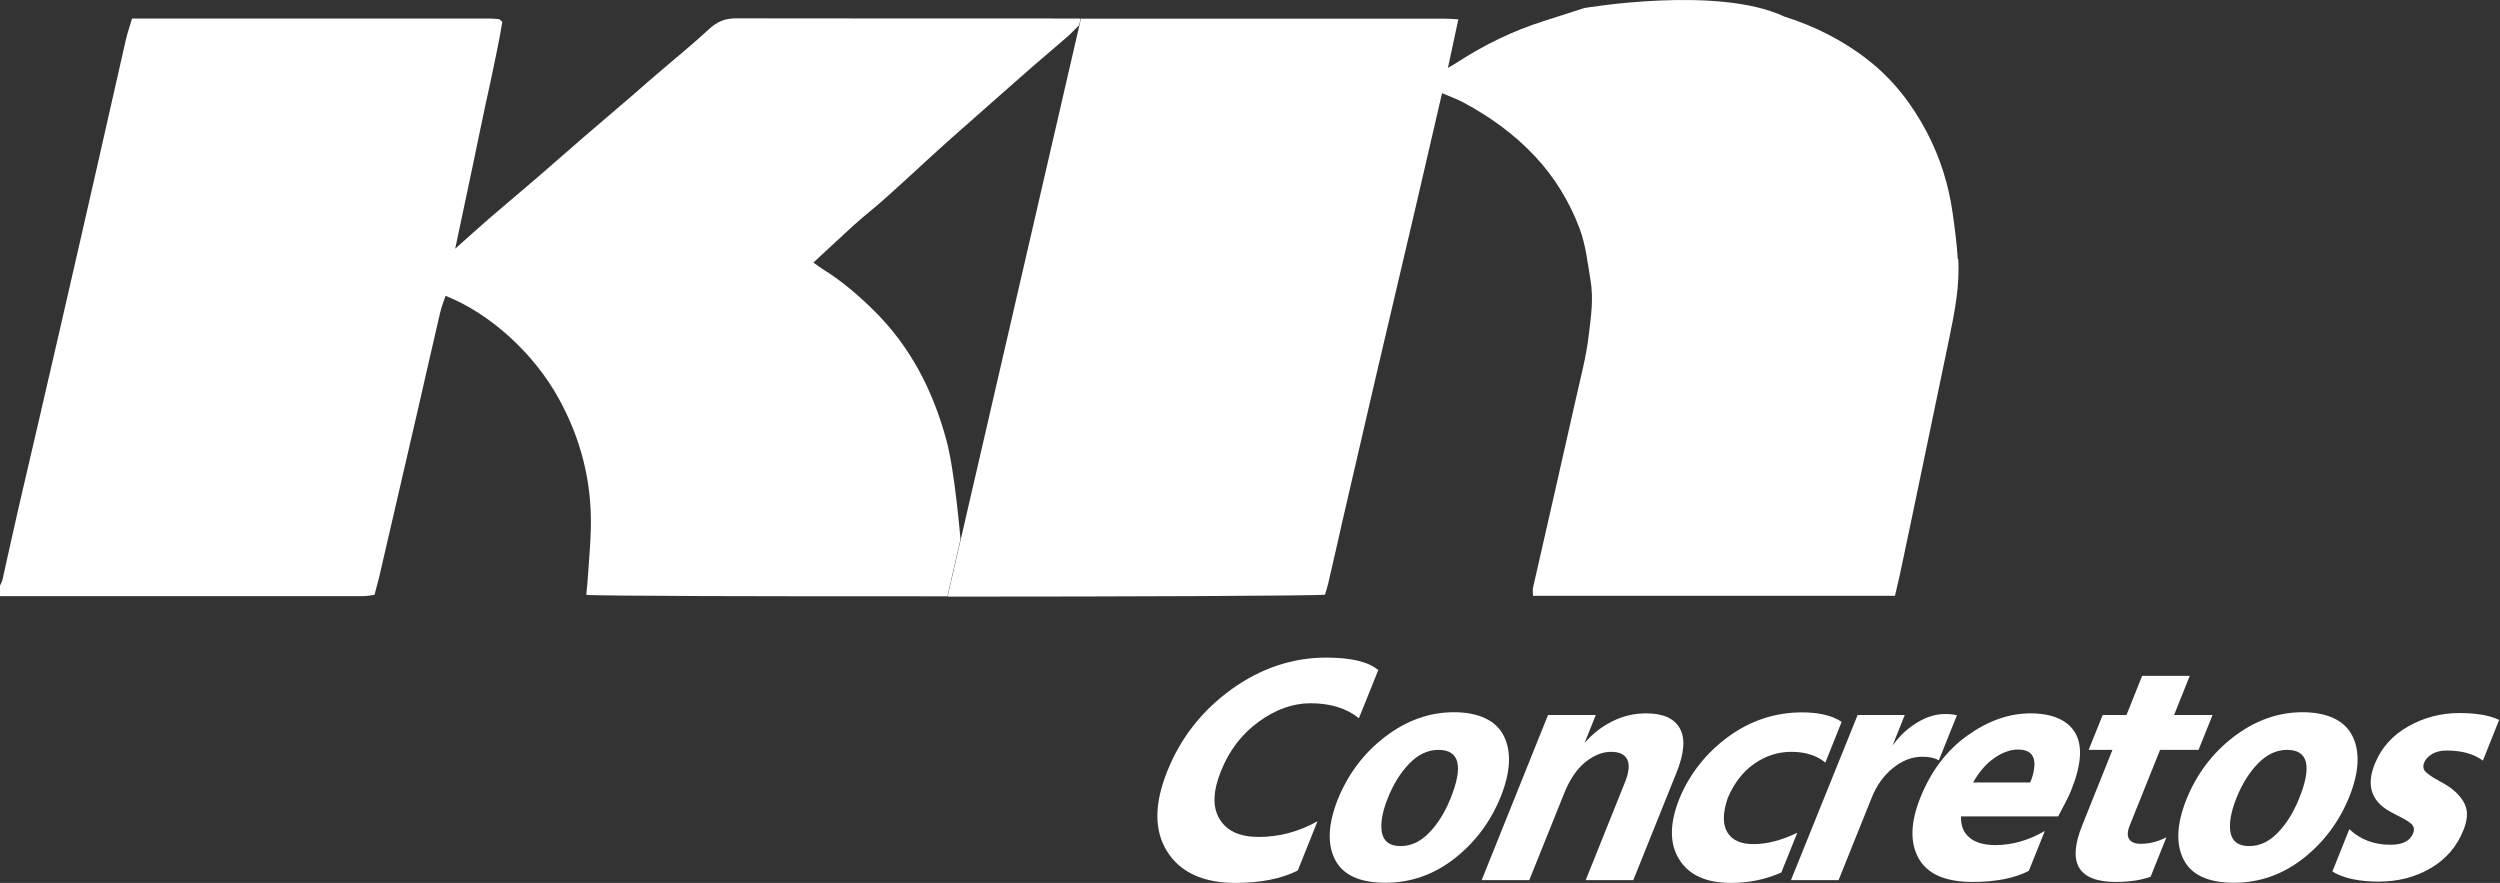
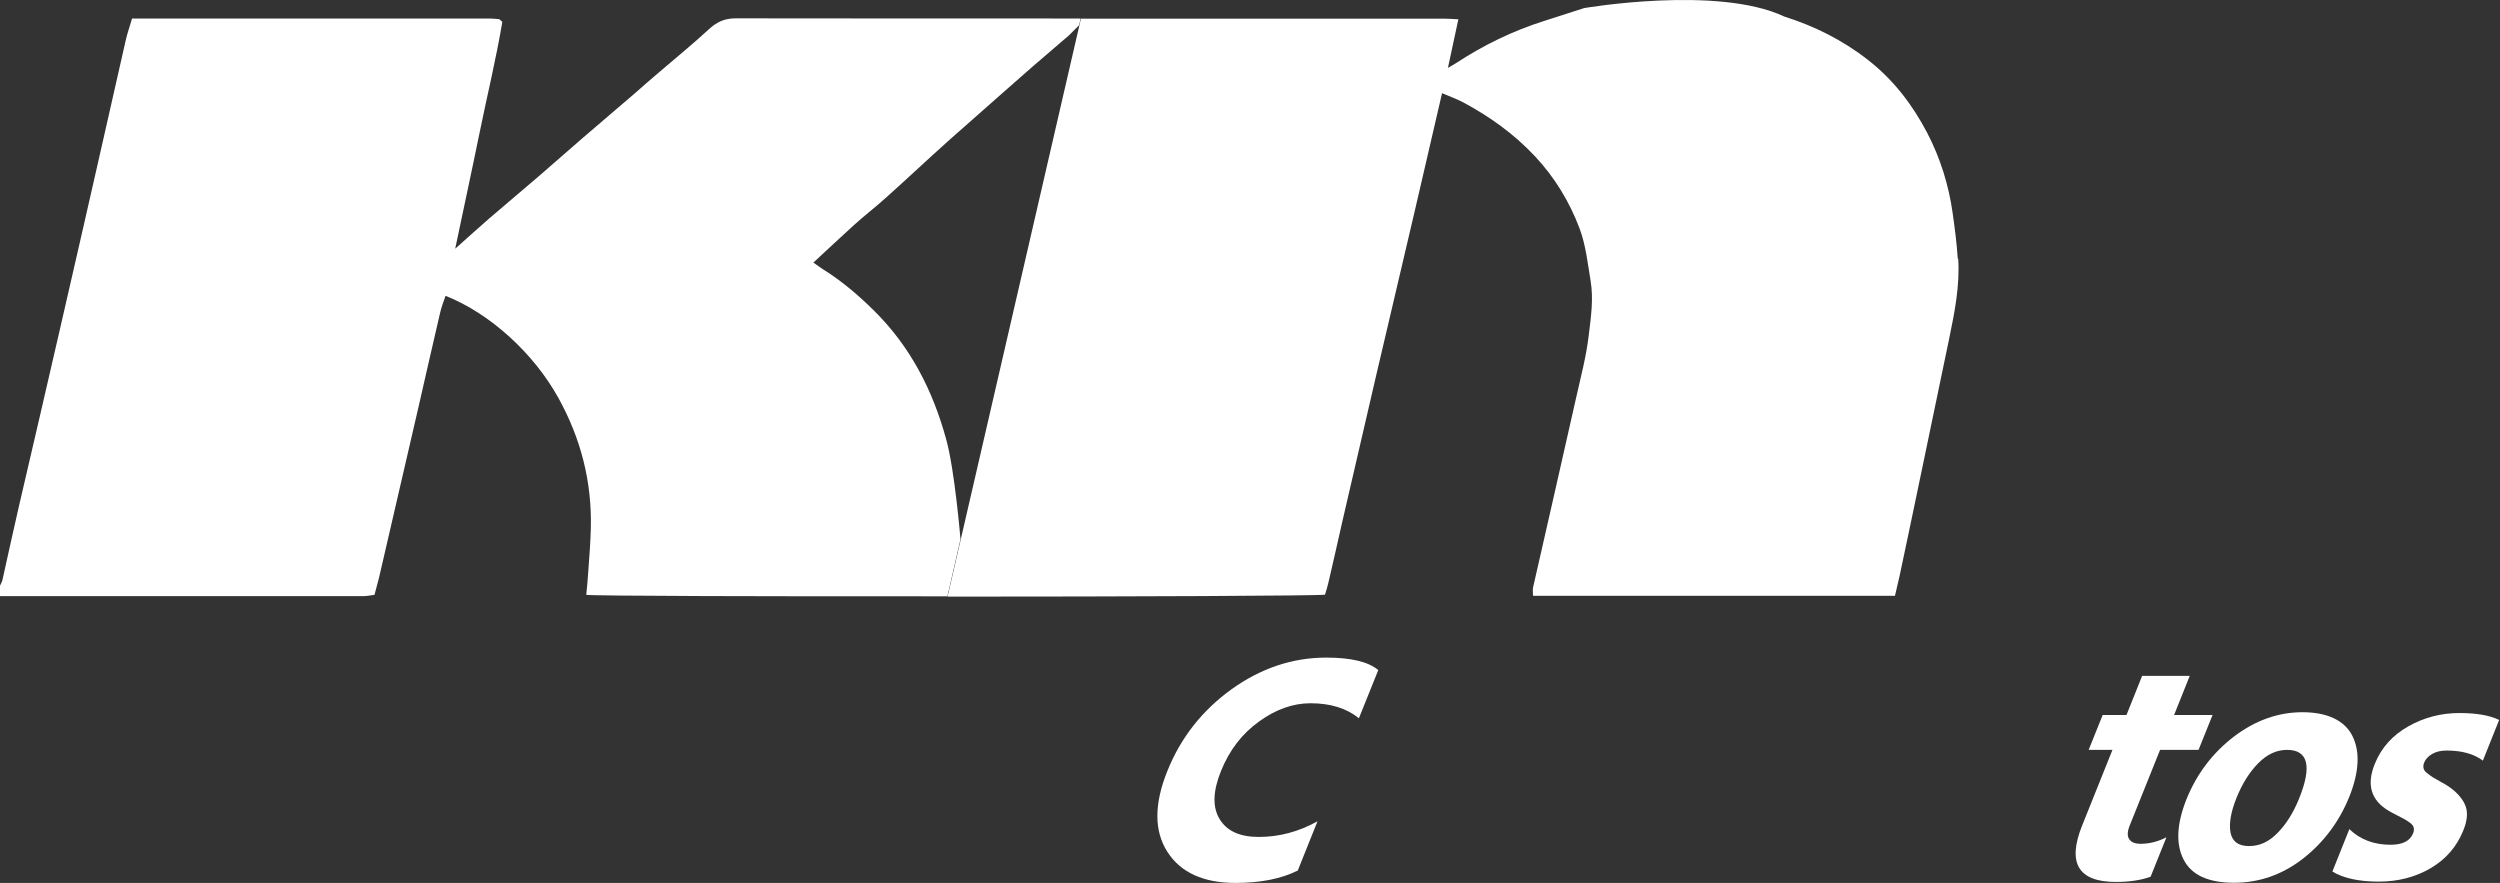
<svg xmlns="http://www.w3.org/2000/svg" width="521" height="184" viewBox="0 0 521 184" fill="none">
  <rect x="0" y="0" width="521" height="184" fill="#333333" stroke="none" />
  <path fill-rule="evenodd" clip-rule="evenodd" d="M407.992 53.869C407.789 50.709 407.381 47.584 406.939 44.458C406.124 38.58 404.357 32.94 401.639 27.707C398.547 21.795 394.572 16.597 389.237 12.452C383.937 8.307 378.093 5.418 371.739 3.414H371.773C357.877 -3.076 330.152 1.681 330.152 1.681C327.332 2.598 324.512 3.482 321.692 4.399C315.27 6.438 309.256 9.36 303.582 13.063C303.14 13.369 302.665 13.607 301.747 14.15C302.529 10.583 303.208 7.423 303.922 4.025C302.767 3.958 301.883 3.89 301 3.89C275.755 3.89 250.51 3.89 225.266 3.89L197.473 124.337C235.968 124.337 275.042 124.167 276.129 123.929C276.367 123.148 276.638 122.298 276.842 121.415C277.828 117.202 278.779 112.955 279.73 108.742C282.075 98.617 284.419 88.492 286.764 78.367C289.448 66.916 292.132 55.5 294.816 44.05C296.719 35.896 298.587 27.741 300.524 19.417C302.087 20.096 303.548 20.606 304.907 21.32C310.445 24.276 315.508 27.911 319.823 32.498C323.968 36.915 327.06 41.977 329.2 47.652C330.492 51.151 330.865 54.821 331.477 58.49C332.122 62.364 331.545 66.101 331.103 69.804C330.593 74.255 329.404 78.672 328.419 83.089C325.463 96.238 322.473 109.353 319.483 122.468C319.381 122.944 319.483 123.488 319.483 124.167H394.911C395.251 122.706 395.591 121.313 395.897 119.92C397.46 112.581 398.989 105.242 400.518 97.903C402.42 88.695 404.323 79.522 406.26 70.314C407.381 64.912 408.434 59.475 408.094 53.937L407.992 53.869Z" fill="white" />
  <path fill-rule="evenodd" clip-rule="evenodd" d="M200.157 112.309C200.157 112.309 198.968 97.971 197.201 91.618C194.415 81.391 189.76 72.251 182.115 64.708C178.887 61.514 175.456 58.592 171.616 56.18C170.937 55.772 170.325 55.263 169.51 54.719C172.432 52.035 175.184 49.419 178.004 46.87C180.145 44.934 182.455 43.167 184.596 41.23C189.047 37.255 193.396 33.144 197.846 29.168C203.656 24.004 215.344 13.743 215.344 13.743L222.785 7.355L224.892 5.249L225.198 3.856C201.244 3.856 177.291 3.856 153.337 3.822C151.061 3.822 149.43 4.535 147.765 6.064C144.469 9.122 140.935 11.976 137.504 14.932C135.771 16.393 134.072 17.888 132.373 19.383C128.738 22.509 125.102 25.601 121.467 28.727C118.375 31.377 115.351 34.095 112.259 36.745C108.827 39.701 105.362 42.589 101.93 45.545C99.688 47.482 97.479 49.52 94.863 51.831C96.596 43.541 98.295 35.76 99.892 27.911C101.488 20.063 103.391 12.282 104.682 4.569C104.343 4.263 104.275 4.196 104.207 4.128C104.139 4.06 104.071 3.992 104.003 3.992C103.289 3.924 102.576 3.856 101.828 3.856C77.127 3.856 52.46 3.856 27.521 3.856C27.079 5.385 26.57 6.812 26.23 8.273C24.361 16.461 22.527 24.649 20.658 32.872C17.94 44.764 15.256 56.656 12.503 68.547C9.683 80.881 6.795 93.215 3.941 105.514C2.752 110.611 1.665 115.741 0.51 120.872C0.408 121.279 0.17 121.653 0 122.061V124.235C25.245 124.235 50.489 124.235 75.7 124.235C76.482 124.235 77.263 124.065 78.044 123.963C78.384 122.604 78.724 121.483 78.996 120.362C81.714 108.572 84.466 96.748 87.184 84.958C88.713 78.333 90.174 71.741 91.737 65.116C92.009 63.927 92.451 62.805 92.858 61.65C102.27 65.388 111.308 73.746 116.404 82.988C121.059 91.414 123.369 100.418 123.132 110.067C123.064 112.955 122.826 115.843 122.622 118.731C122.52 120.464 122.35 122.231 122.18 123.963C123.777 124.201 160.336 124.303 197.439 124.269L200.191 112.275L200.157 112.309Z" fill="white" />
  <path d="M287.239 139.626L283.196 149.683C280.648 147.611 277.284 146.557 273.105 146.557C269.435 146.557 265.834 147.849 262.334 150.397C258.801 152.945 256.184 156.377 254.451 160.692C252.753 164.905 252.651 168.235 254.18 170.715C255.675 173.195 258.393 174.418 262.334 174.418C266.581 174.418 270.658 173.331 274.566 171.157L270.455 181.418C266.989 183.15 262.674 184 257.475 184C250.782 184 246.025 181.825 243.273 177.51C240.521 173.195 240.487 167.589 243.273 160.692C246.059 153.727 250.544 148.052 256.66 143.635C262.776 139.252 269.367 137.044 276.366 137.044C281.531 137.044 285.132 137.893 287.205 139.626H287.239Z" fill="white" />
-   <path d="M288.734 183.966C283.332 183.966 279.832 182.335 278.202 179.107C276.571 175.879 276.775 171.734 278.779 166.638C280.92 161.337 284.181 156.988 288.632 153.557C293.083 150.159 297.874 148.426 302.971 148.426C308.067 148.426 311.771 150.091 313.401 153.387C315.032 156.683 314.795 160.896 312.756 166.026C310.649 171.225 307.456 175.506 303.141 178.903C298.825 182.267 294.001 183.966 288.734 183.966ZM299.777 156.275C297.602 156.275 295.598 157.192 293.763 159.061C291.928 160.93 290.433 163.308 289.244 166.264C288.055 169.22 287.647 171.632 287.987 173.501C288.361 175.37 289.618 176.321 291.86 176.321C294.103 176.321 296.005 175.404 297.806 173.569C299.607 171.734 301.102 169.356 302.291 166.4C305.009 159.673 304.16 156.275 299.777 156.275Z" fill="white" />
-   <path d="M332.564 149.004L330.22 154.848C331.85 152.945 333.753 151.45 335.996 150.329C338.238 149.208 340.583 148.664 343.063 148.664C346.596 148.664 348.941 149.717 350.096 151.824C351.251 153.93 351.013 157.022 349.348 161.1L340.379 183.422H330.457L338.68 162.934C339.495 160.896 339.631 159.333 339.121 158.279C338.612 157.226 337.491 156.683 335.758 156.683C333.957 156.683 332.156 157.396 330.389 158.823C328.623 160.25 327.162 162.391 326.006 165.245L318.701 183.422H308.78L322.609 149.004H332.53H332.564Z" fill="white" />
-   <path d="M360.052 166.331C359.033 169.355 358.965 171.734 359.95 173.398C360.901 175.063 362.736 175.913 365.386 175.913C368.24 175.913 371.298 175.131 374.56 173.534L371.23 181.825C367.968 183.286 364.469 183.999 360.731 183.999C355.567 183.999 351.965 182.368 349.927 179.072C347.888 175.777 347.922 171.564 350.029 166.331C352.203 161.167 355.567 156.92 360.188 153.522C364.809 150.158 369.939 148.459 375.579 148.459C379.079 148.459 381.797 149.105 383.802 150.43L380.404 158.924C378.603 157.429 376.225 156.682 373.303 156.682C370.551 156.682 367.968 157.497 365.59 159.162C363.212 160.827 361.377 163.205 360.052 166.331Z" fill="white" />
-   <path d="M396.95 149.004L394.402 155.391C395.829 153.387 397.528 151.79 399.498 150.601C401.435 149.411 403.406 148.8 405.342 148.8C406.43 148.8 407.245 148.902 407.823 149.072L404.051 158.449C403.168 157.94 402.013 157.702 400.62 157.702C398.479 157.702 396.44 158.483 394.504 160.046C392.567 161.609 391.072 163.682 390.053 166.264L383.156 183.422H373.234L387.131 149.004H396.984H396.95Z" fill="white" />
-   <path d="M426.136 173.195L422.807 181.486C419.851 183.015 415.943 183.796 411.085 183.796C405.444 183.796 401.673 182.165 399.838 178.869C398.004 175.574 398.139 171.361 400.212 166.196C402.421 160.726 405.648 156.411 409.963 153.319C414.278 150.227 418.661 148.664 423.146 148.664C427.631 148.664 430.859 150.023 432.456 152.707C434.053 155.391 433.781 159.401 431.607 164.769C431.199 165.822 430.281 167.589 428.922 170.137H408.672C408.604 172.04 409.182 173.501 410.439 174.554C411.696 175.608 413.497 176.117 415.841 176.117C419.341 176.117 422.739 175.132 426.102 173.195H426.136ZM423.078 163.07L423.418 162.255C424.709 158.212 423.758 156.207 420.564 156.207C418.967 156.207 417.336 156.785 415.671 157.94C413.973 159.095 412.478 160.794 411.187 163.07H423.146H423.078Z" fill="white" />
  <path d="M450.158 156.275L443.804 172.108C443.329 173.331 443.295 174.249 443.736 174.894C444.178 175.54 444.959 175.846 446.115 175.846C447.915 175.846 449.716 175.404 451.483 174.487L448.187 182.709C446.217 183.422 443.804 183.796 440.95 183.796C433.136 183.796 430.757 179.889 433.917 172.04L440.237 156.275H435.276L438.198 149.004H443.159L446.42 140.85H456.342L453.08 149.004H461.098L458.176 156.275H450.158Z" fill="white" />
  <path d="M465.583 183.966C460.181 183.966 456.681 182.335 455.05 179.107C453.419 175.879 453.623 171.734 455.628 166.638C457.768 161.337 461.03 156.988 465.481 153.557C469.932 150.159 474.723 148.426 479.819 148.426C484.916 148.426 488.619 150.091 490.25 153.387C491.881 156.683 491.643 160.896 489.605 166.026C487.498 171.225 484.304 175.506 479.989 178.903C475.674 182.267 470.849 183.966 465.583 183.966ZM476.625 156.275C474.451 156.275 472.446 157.192 470.612 159.061C468.777 160.93 467.282 163.308 466.093 166.264C464.903 169.22 464.496 171.632 464.836 173.501C465.209 175.37 466.466 176.321 468.709 176.321C470.951 176.321 472.854 175.404 474.655 173.569C476.456 171.734 477.951 169.356 479.14 166.4C481.858 159.673 481.008 156.275 476.625 156.275Z" fill="white" />
  <path d="M520.828 150.023L517.431 158.517C515.596 157.124 513.082 156.411 509.854 156.411C508.665 156.411 507.679 156.649 506.864 157.124C506.049 157.6 505.471 158.212 505.199 158.925C505.029 159.333 504.995 159.707 505.063 160.08C505.131 160.454 505.369 160.794 505.777 161.1C506.185 161.405 506.558 161.711 506.932 161.949C507.306 162.187 507.849 162.493 508.529 162.866C509.208 163.24 509.752 163.546 510.16 163.818C511.791 164.905 512.98 166.162 513.659 167.589C514.339 169.016 514.271 170.851 513.354 173.059C511.995 176.457 509.718 179.073 506.524 180.942C503.331 182.811 499.729 183.728 495.686 183.728C491.643 183.728 488.313 183.015 486.07 181.622L489.604 172.788C491.846 174.962 494.734 176.049 498.2 176.049C500.68 176.049 502.243 175.268 502.889 173.671C503.059 173.263 503.093 172.89 503.025 172.516C502.957 172.142 502.685 171.802 502.277 171.496C501.87 171.191 501.462 170.919 501.088 170.715C500.714 170.511 500.171 170.239 499.457 169.866C498.744 169.492 498.2 169.22 497.826 168.982C494.123 166.808 493.137 163.546 494.904 159.197C496.263 155.833 498.574 153.251 501.87 151.382C505.165 149.514 508.733 148.596 512.538 148.596C516.072 148.596 518.824 149.072 520.795 150.023H520.828Z" fill="white" />
</svg>